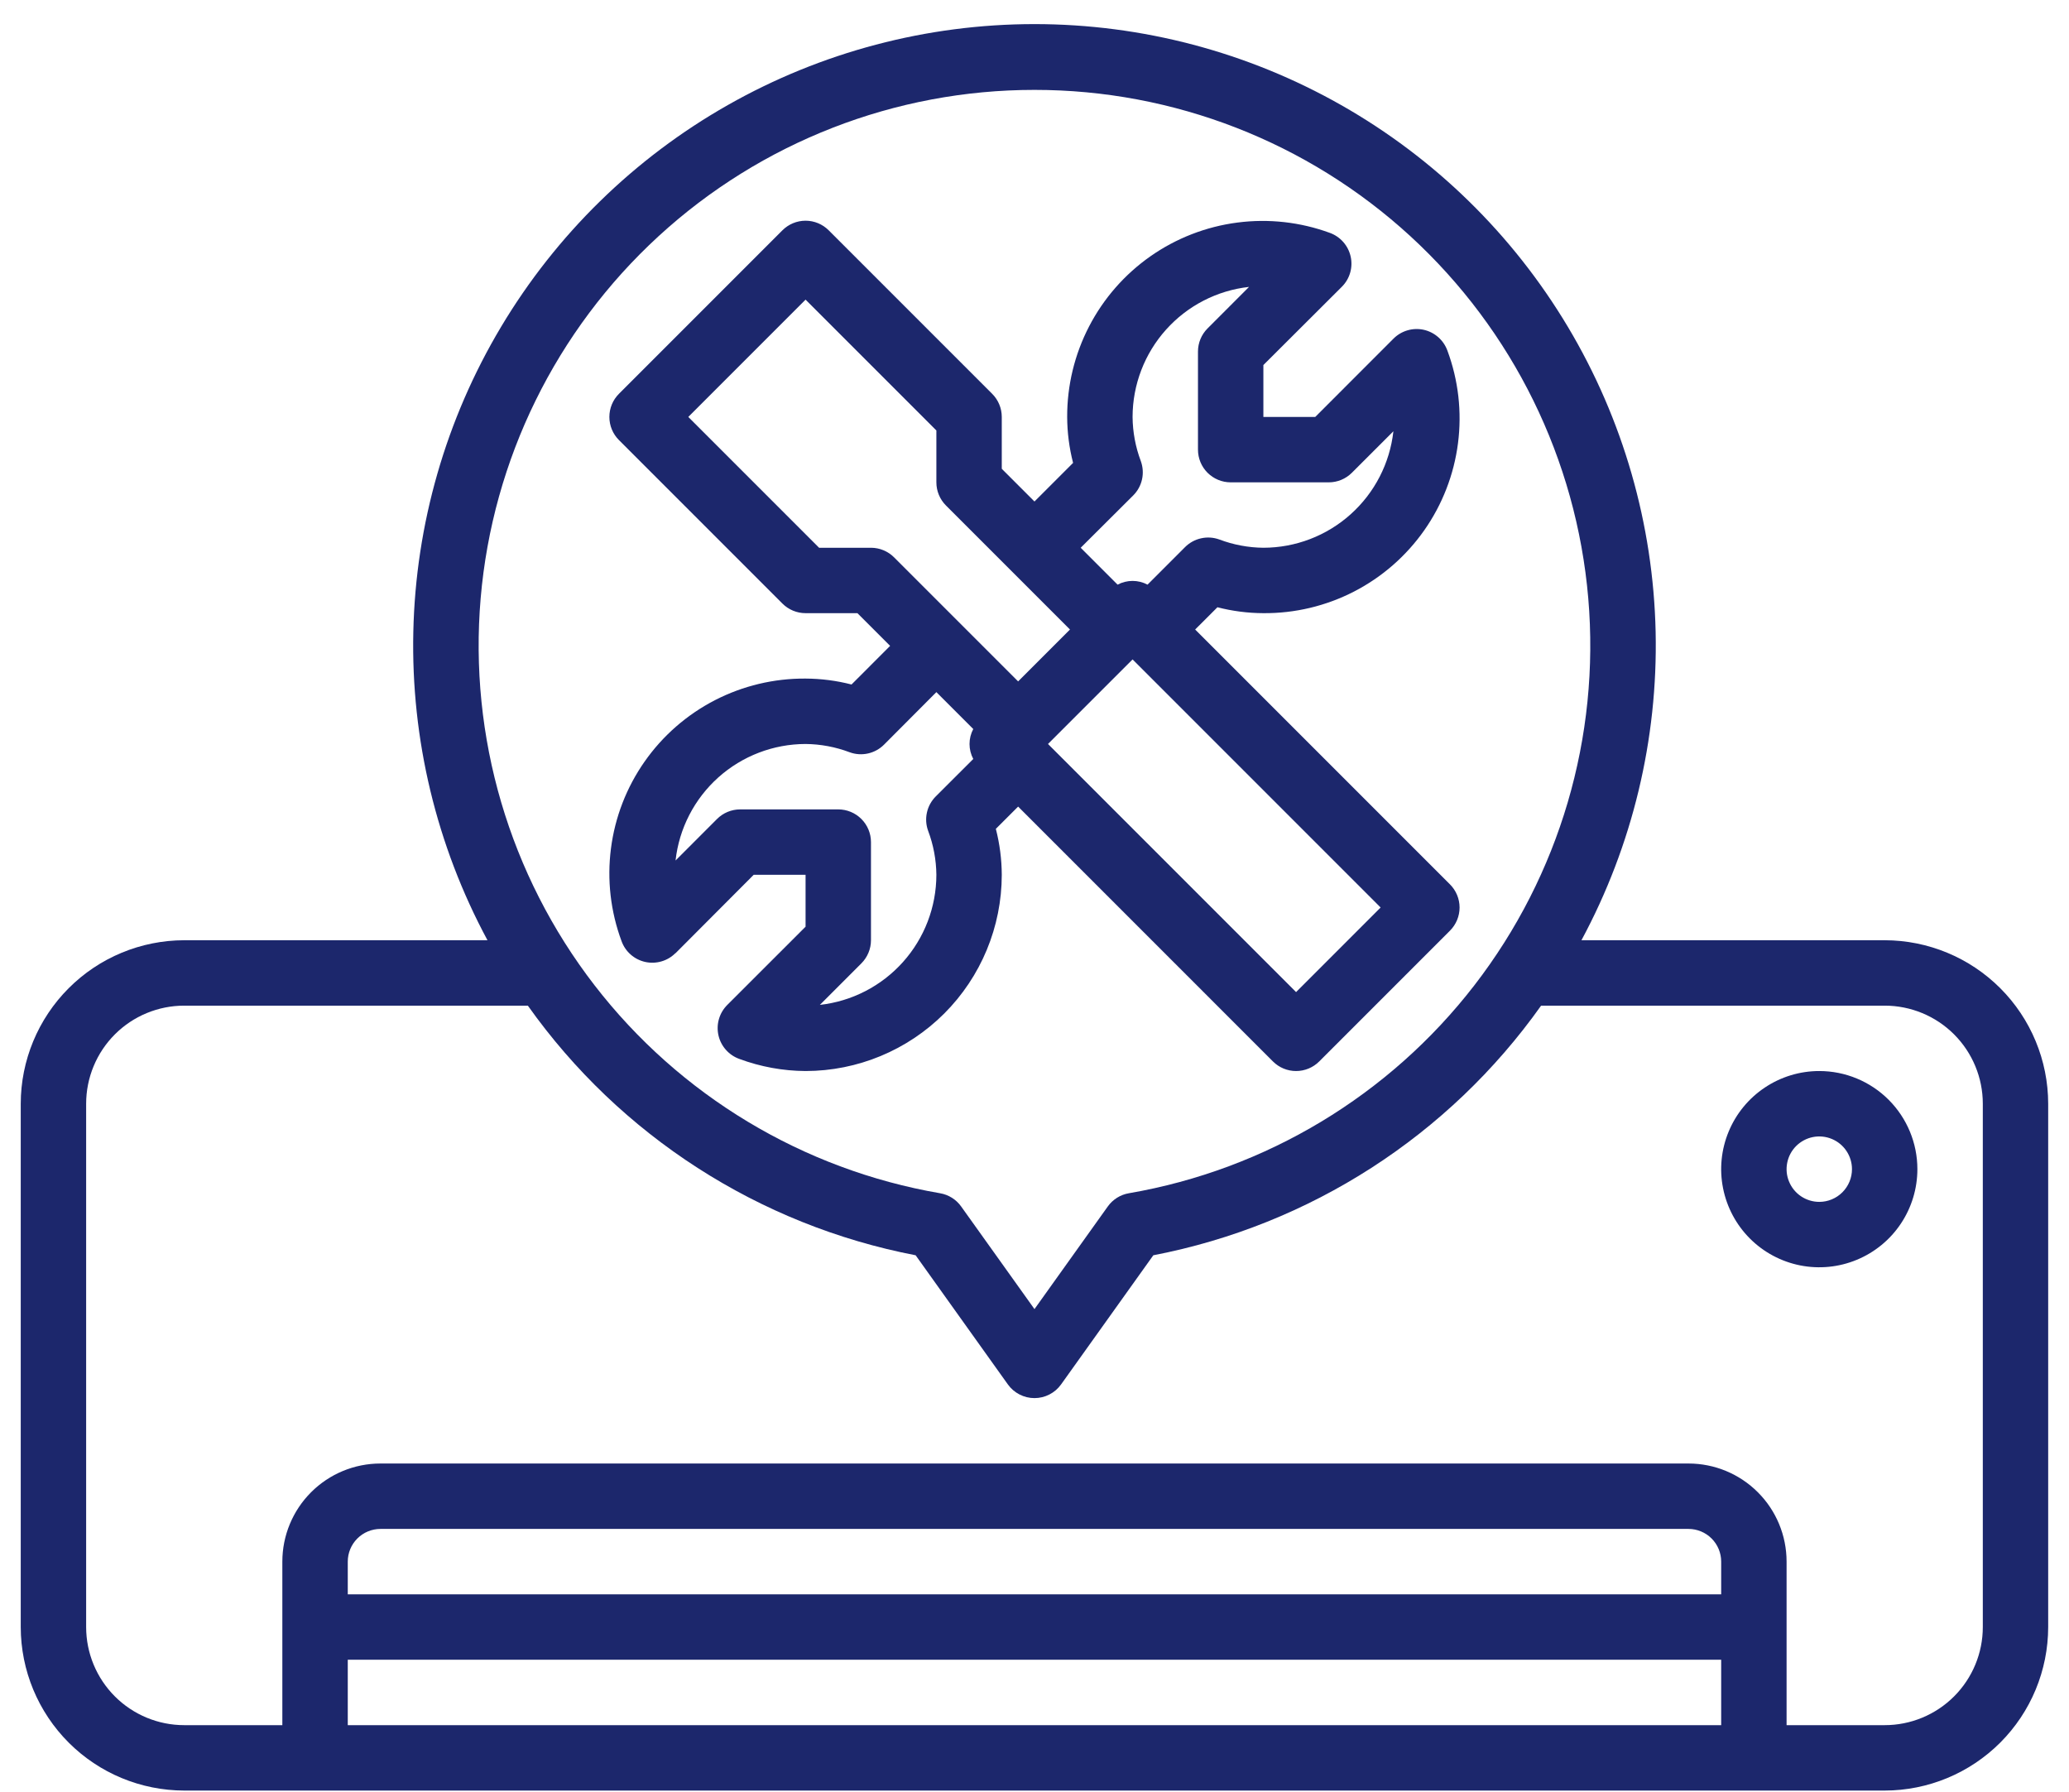
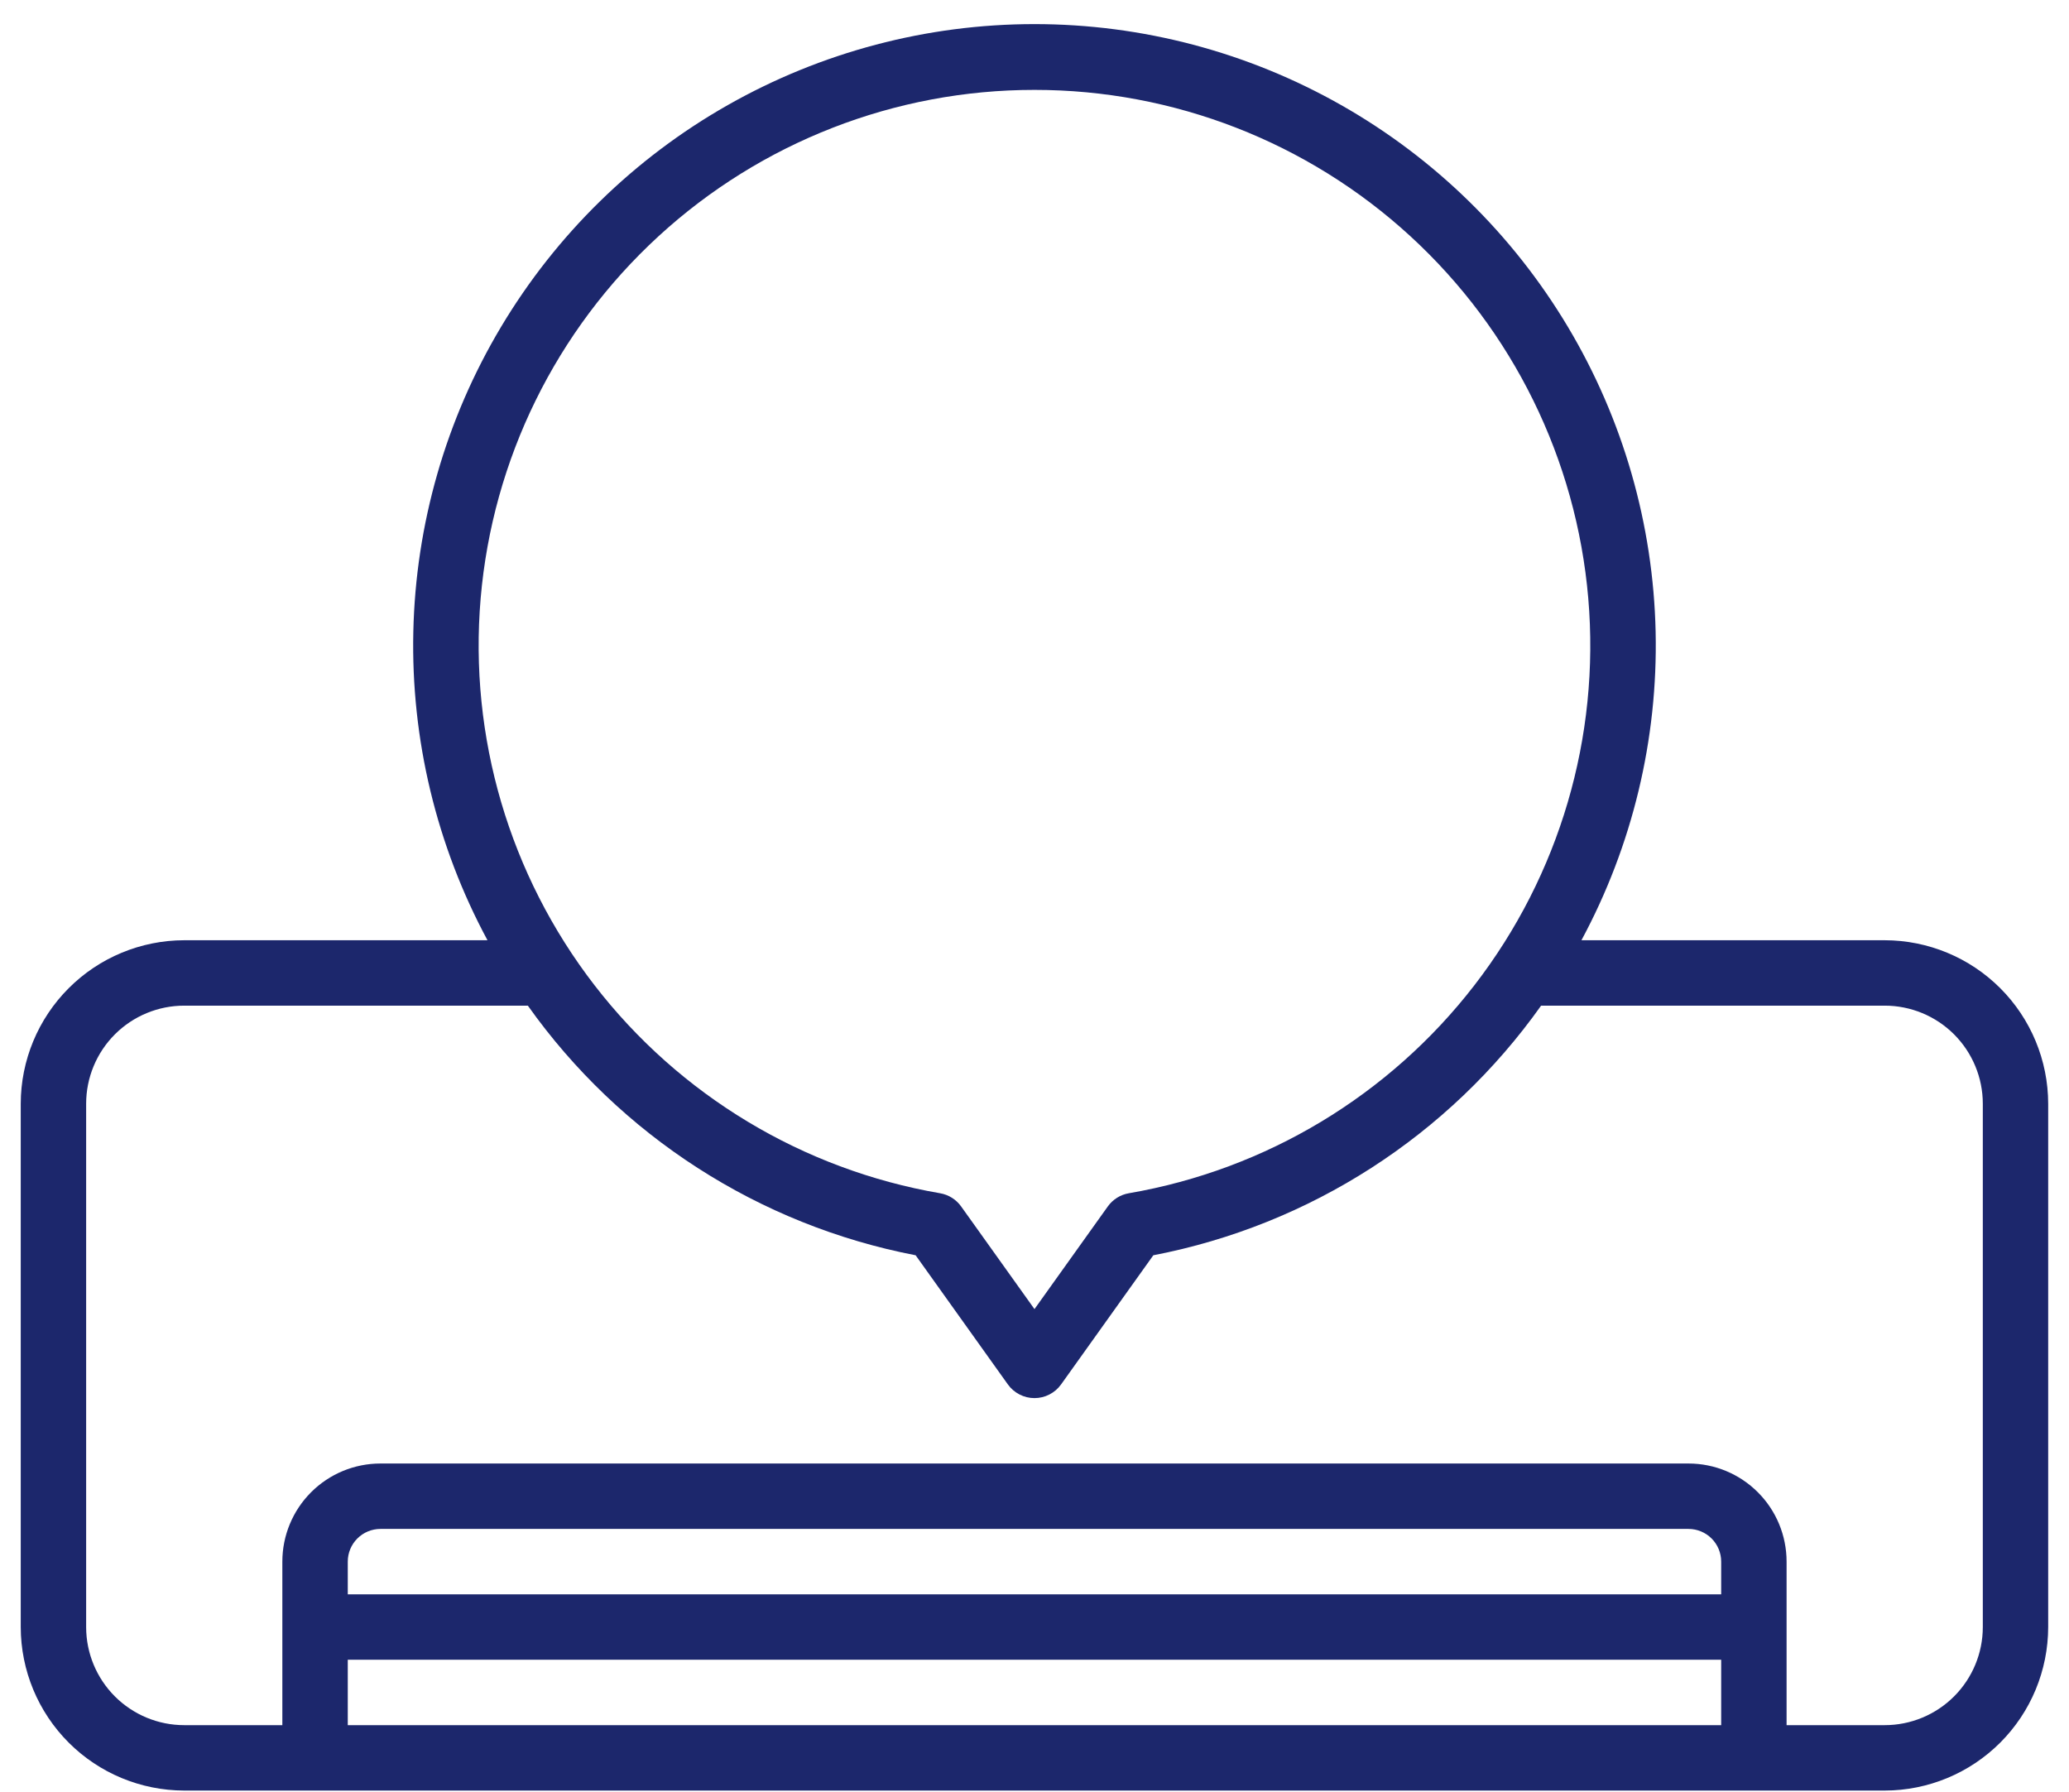
<svg xmlns="http://www.w3.org/2000/svg" width="82" height="71" viewBox="0 0 82 71" fill="none">
  <path d="M74.695 37.259H62.677C64.698 33.507 65.711 29.296 65.617 25.036C65.523 20.776 64.325 16.613 62.141 12.955C59.956 9.296 56.859 6.267 53.154 4.164C49.448 2.061 45.26 0.955 40.999 0.955C36.738 0.955 32.55 2.061 28.844 4.164C25.138 6.267 22.042 9.296 19.857 12.955C17.672 16.613 16.475 20.776 16.381 25.036C16.286 29.296 17.299 33.507 19.32 37.259H7.302C5.584 37.261 3.937 37.944 2.723 39.159C1.508 40.374 0.824 42.021 0.822 43.739V64.475C0.824 66.193 1.508 67.84 2.723 69.055C3.937 70.27 5.584 70.953 7.302 70.955H74.695C76.413 70.953 78.06 70.27 79.275 69.055C80.49 67.84 81.173 66.193 81.175 64.475V43.739C81.173 42.021 80.49 40.374 79.275 39.159C78.06 37.944 76.413 37.261 74.695 37.259ZM40.999 3.562C46.516 3.56 51.832 5.629 55.896 9.359C59.961 13.089 62.477 18.209 62.947 23.705C63.418 29.202 61.808 34.675 58.436 39.041C55.065 43.407 50.177 46.349 44.74 47.285C44.404 47.342 44.103 47.531 43.905 47.809L40.999 51.876L38.093 47.809C37.895 47.531 37.594 47.342 37.257 47.285C31.82 46.349 26.933 43.407 23.561 39.041C20.19 34.675 18.58 29.202 19.05 23.705C19.521 18.209 22.037 13.089 26.102 9.359C30.166 5.629 35.482 3.56 40.999 3.562ZM68.215 63.179H13.783V61.883C13.783 61.539 13.919 61.21 14.162 60.967C14.405 60.724 14.735 60.587 15.079 60.587H66.919C67.263 60.587 67.593 60.724 67.836 60.967C68.079 61.21 68.215 61.539 68.215 61.883V63.179ZM13.783 65.771H68.215V68.363H13.783V65.771ZM78.584 64.475C78.584 65.506 78.174 66.495 77.445 67.224C76.716 67.953 75.727 68.363 74.695 68.363H70.807V61.883C70.807 60.852 70.398 59.863 69.668 59.134C68.939 58.404 67.951 57.995 66.919 57.995H15.079C14.047 57.995 13.058 58.404 12.329 59.134C11.6 59.863 11.19 60.852 11.19 61.883V68.363H7.302C6.271 68.363 5.282 67.953 4.553 67.224C3.824 66.495 3.414 65.506 3.414 64.475V43.739C3.414 42.708 3.824 41.718 4.553 40.989C5.282 40.26 6.271 39.851 7.302 39.851H20.92C24.578 45.005 30.083 48.548 36.289 49.743L39.944 54.86C40.064 55.028 40.222 55.165 40.406 55.259C40.589 55.354 40.792 55.403 40.999 55.403C41.205 55.403 41.409 55.354 41.592 55.259C41.776 55.165 41.934 55.028 42.054 54.86L45.709 49.743C51.915 48.548 57.42 45.005 61.078 39.851H74.695C75.727 39.851 76.716 40.26 77.445 40.989C78.174 41.718 78.584 42.708 78.584 43.739V64.475Z" fill="#1C276C" />
-   <path d="M72.103 42.442C71.334 42.442 70.582 42.67 69.943 43.098C69.303 43.525 68.805 44.132 68.511 44.843C68.216 45.553 68.139 46.335 68.29 47.089C68.44 47.843 68.81 48.536 69.354 49.08C69.897 49.623 70.59 49.994 71.344 50.144C72.099 50.294 72.88 50.217 73.591 49.922C74.301 49.628 74.909 49.13 75.336 48.49C75.763 47.851 75.991 47.099 75.991 46.33C75.991 45.299 75.581 44.31 74.852 43.581C74.123 42.852 73.134 42.442 72.103 42.442ZM72.103 47.627C71.847 47.627 71.596 47.55 71.383 47.408C71.17 47.266 71.004 47.063 70.906 46.826C70.807 46.59 70.782 46.329 70.832 46.078C70.882 45.826 71.005 45.595 71.186 45.414C71.368 45.233 71.599 45.109 71.85 45.059C72.102 45.009 72.362 45.035 72.599 45.133C72.836 45.231 73.038 45.397 73.18 45.61C73.323 45.824 73.399 46.074 73.399 46.33C73.399 46.674 73.262 47.004 73.019 47.247C72.776 47.49 72.447 47.627 72.103 47.627Z" fill="#1C276C" />
-   <path d="M26.769 37.777L29.871 34.666H31.927V36.722L28.823 39.824C28.668 39.979 28.555 40.17 28.494 40.38C28.433 40.589 28.426 40.811 28.474 41.025C28.521 41.238 28.622 41.435 28.767 41.599C28.912 41.763 29.095 41.888 29.301 41.962C30.141 42.274 31.03 42.437 31.927 42.442C33.988 42.44 35.965 41.62 37.423 40.163C38.881 38.705 39.701 36.728 39.703 34.666C39.7 34.052 39.621 33.44 39.468 32.845L40.351 31.963L50.451 42.063C50.694 42.306 51.023 42.442 51.367 42.442C51.711 42.442 52.04 42.306 52.283 42.063L57.467 36.879C57.71 36.636 57.847 36.306 57.847 35.962C57.847 35.619 57.71 35.289 57.467 35.046L47.367 24.946L48.25 24.064C48.845 24.217 49.457 24.296 50.071 24.298C51.321 24.308 52.554 24.013 53.665 23.441C54.776 22.868 55.731 22.035 56.449 21.011C57.166 19.988 57.625 18.805 57.784 17.566C57.944 16.326 57.8 15.067 57.365 13.895C57.291 13.69 57.166 13.506 57.002 13.362C56.839 13.218 56.641 13.117 56.428 13.069C56.215 13.022 55.993 13.029 55.784 13.09C55.574 13.151 55.383 13.264 55.229 13.418L52.127 16.522H50.071V14.466L53.181 11.364C53.336 11.209 53.449 11.019 53.51 10.809C53.571 10.599 53.578 10.378 53.53 10.165C53.482 9.952 53.382 9.754 53.237 9.59C53.093 9.427 52.91 9.302 52.705 9.228C51.532 8.798 50.274 8.658 49.036 8.82C47.798 8.981 46.617 9.44 45.595 10.156C44.572 10.873 43.738 11.826 43.164 12.934C42.589 14.043 42.291 15.274 42.295 16.522C42.297 17.136 42.376 17.748 42.529 18.343L40.999 19.873L39.703 18.577V16.522C39.703 16.178 39.566 15.849 39.323 15.606L32.843 9.126C32.6 8.883 32.27 8.746 31.927 8.746C31.583 8.746 31.253 8.883 31.01 9.126L24.53 15.606C24.287 15.849 24.151 16.178 24.151 16.522C24.151 16.866 24.287 17.195 24.53 17.438L31.01 23.918C31.253 24.161 31.583 24.298 31.927 24.298H33.982L35.278 25.594L33.748 27.125C33.153 26.971 32.541 26.893 31.927 26.89C30.677 26.881 29.444 27.175 28.333 27.747C27.222 28.32 26.266 29.154 25.549 30.177C24.831 31.2 24.373 32.383 24.214 33.622C24.054 34.862 24.198 36.121 24.633 37.293C24.707 37.499 24.831 37.682 24.995 37.826C25.159 37.971 25.357 38.071 25.57 38.119C25.783 38.166 26.004 38.159 26.214 38.098C26.423 38.038 26.614 37.925 26.769 37.77V37.777ZM51.367 39.314L41.535 29.482L44.887 26.131L54.718 35.962L51.367 39.314ZM44.913 19.632C45.087 19.458 45.208 19.238 45.261 18.998C45.315 18.758 45.298 18.507 45.215 18.276C45.003 17.715 44.892 17.121 44.887 16.522C44.889 15.246 45.36 14.015 46.212 13.065C47.063 12.114 48.235 11.51 49.503 11.369L47.859 13.014C47.616 13.257 47.479 13.586 47.479 13.93V17.818C47.479 18.162 47.615 18.491 47.858 18.734C48.102 18.977 48.431 19.114 48.775 19.114H52.663C53.007 19.114 53.336 18.977 53.579 18.734L55.224 17.09C55.083 18.358 54.479 19.53 53.528 20.381C52.578 21.233 51.347 21.704 50.071 21.706C49.474 21.7 48.883 21.589 48.324 21.378C48.093 21.294 47.842 21.278 47.602 21.332C47.361 21.385 47.141 21.506 46.967 21.68L45.48 23.168C45.298 23.071 45.094 23.02 44.887 23.02C44.68 23.02 44.476 23.071 44.293 23.168L42.831 21.706L44.913 19.632ZM32.463 21.706L27.279 16.522L31.927 11.874L37.111 17.058V19.114C37.111 19.458 37.248 19.787 37.49 20.03L42.406 24.946L40.351 27.002L35.435 22.086C35.192 21.843 34.862 21.706 34.519 21.706H32.463ZM31.927 29.482C32.524 29.488 33.115 29.599 33.674 29.81C33.906 29.895 34.158 29.912 34.4 29.858C34.641 29.805 34.862 29.683 35.037 29.508L37.111 27.427L38.573 28.889C38.476 29.071 38.425 29.275 38.425 29.482C38.425 29.689 38.476 29.893 38.573 30.076L37.085 31.562C36.911 31.736 36.79 31.956 36.737 32.197C36.683 32.437 36.699 32.688 36.783 32.919C36.994 33.478 37.105 34.069 37.111 34.666C37.109 35.943 36.638 37.173 35.786 38.124C34.934 39.075 33.763 39.679 32.494 39.821L34.139 38.175C34.382 37.931 34.519 37.602 34.519 37.258V33.37C34.519 33.026 34.382 32.697 34.139 32.454C33.896 32.211 33.566 32.074 33.223 32.074H29.335C28.991 32.074 28.661 32.211 28.418 32.454L26.774 34.099C26.915 32.83 27.519 31.659 28.469 30.807C29.42 29.956 30.651 29.484 31.927 29.482Z" fill="#1C276C" />
</svg>